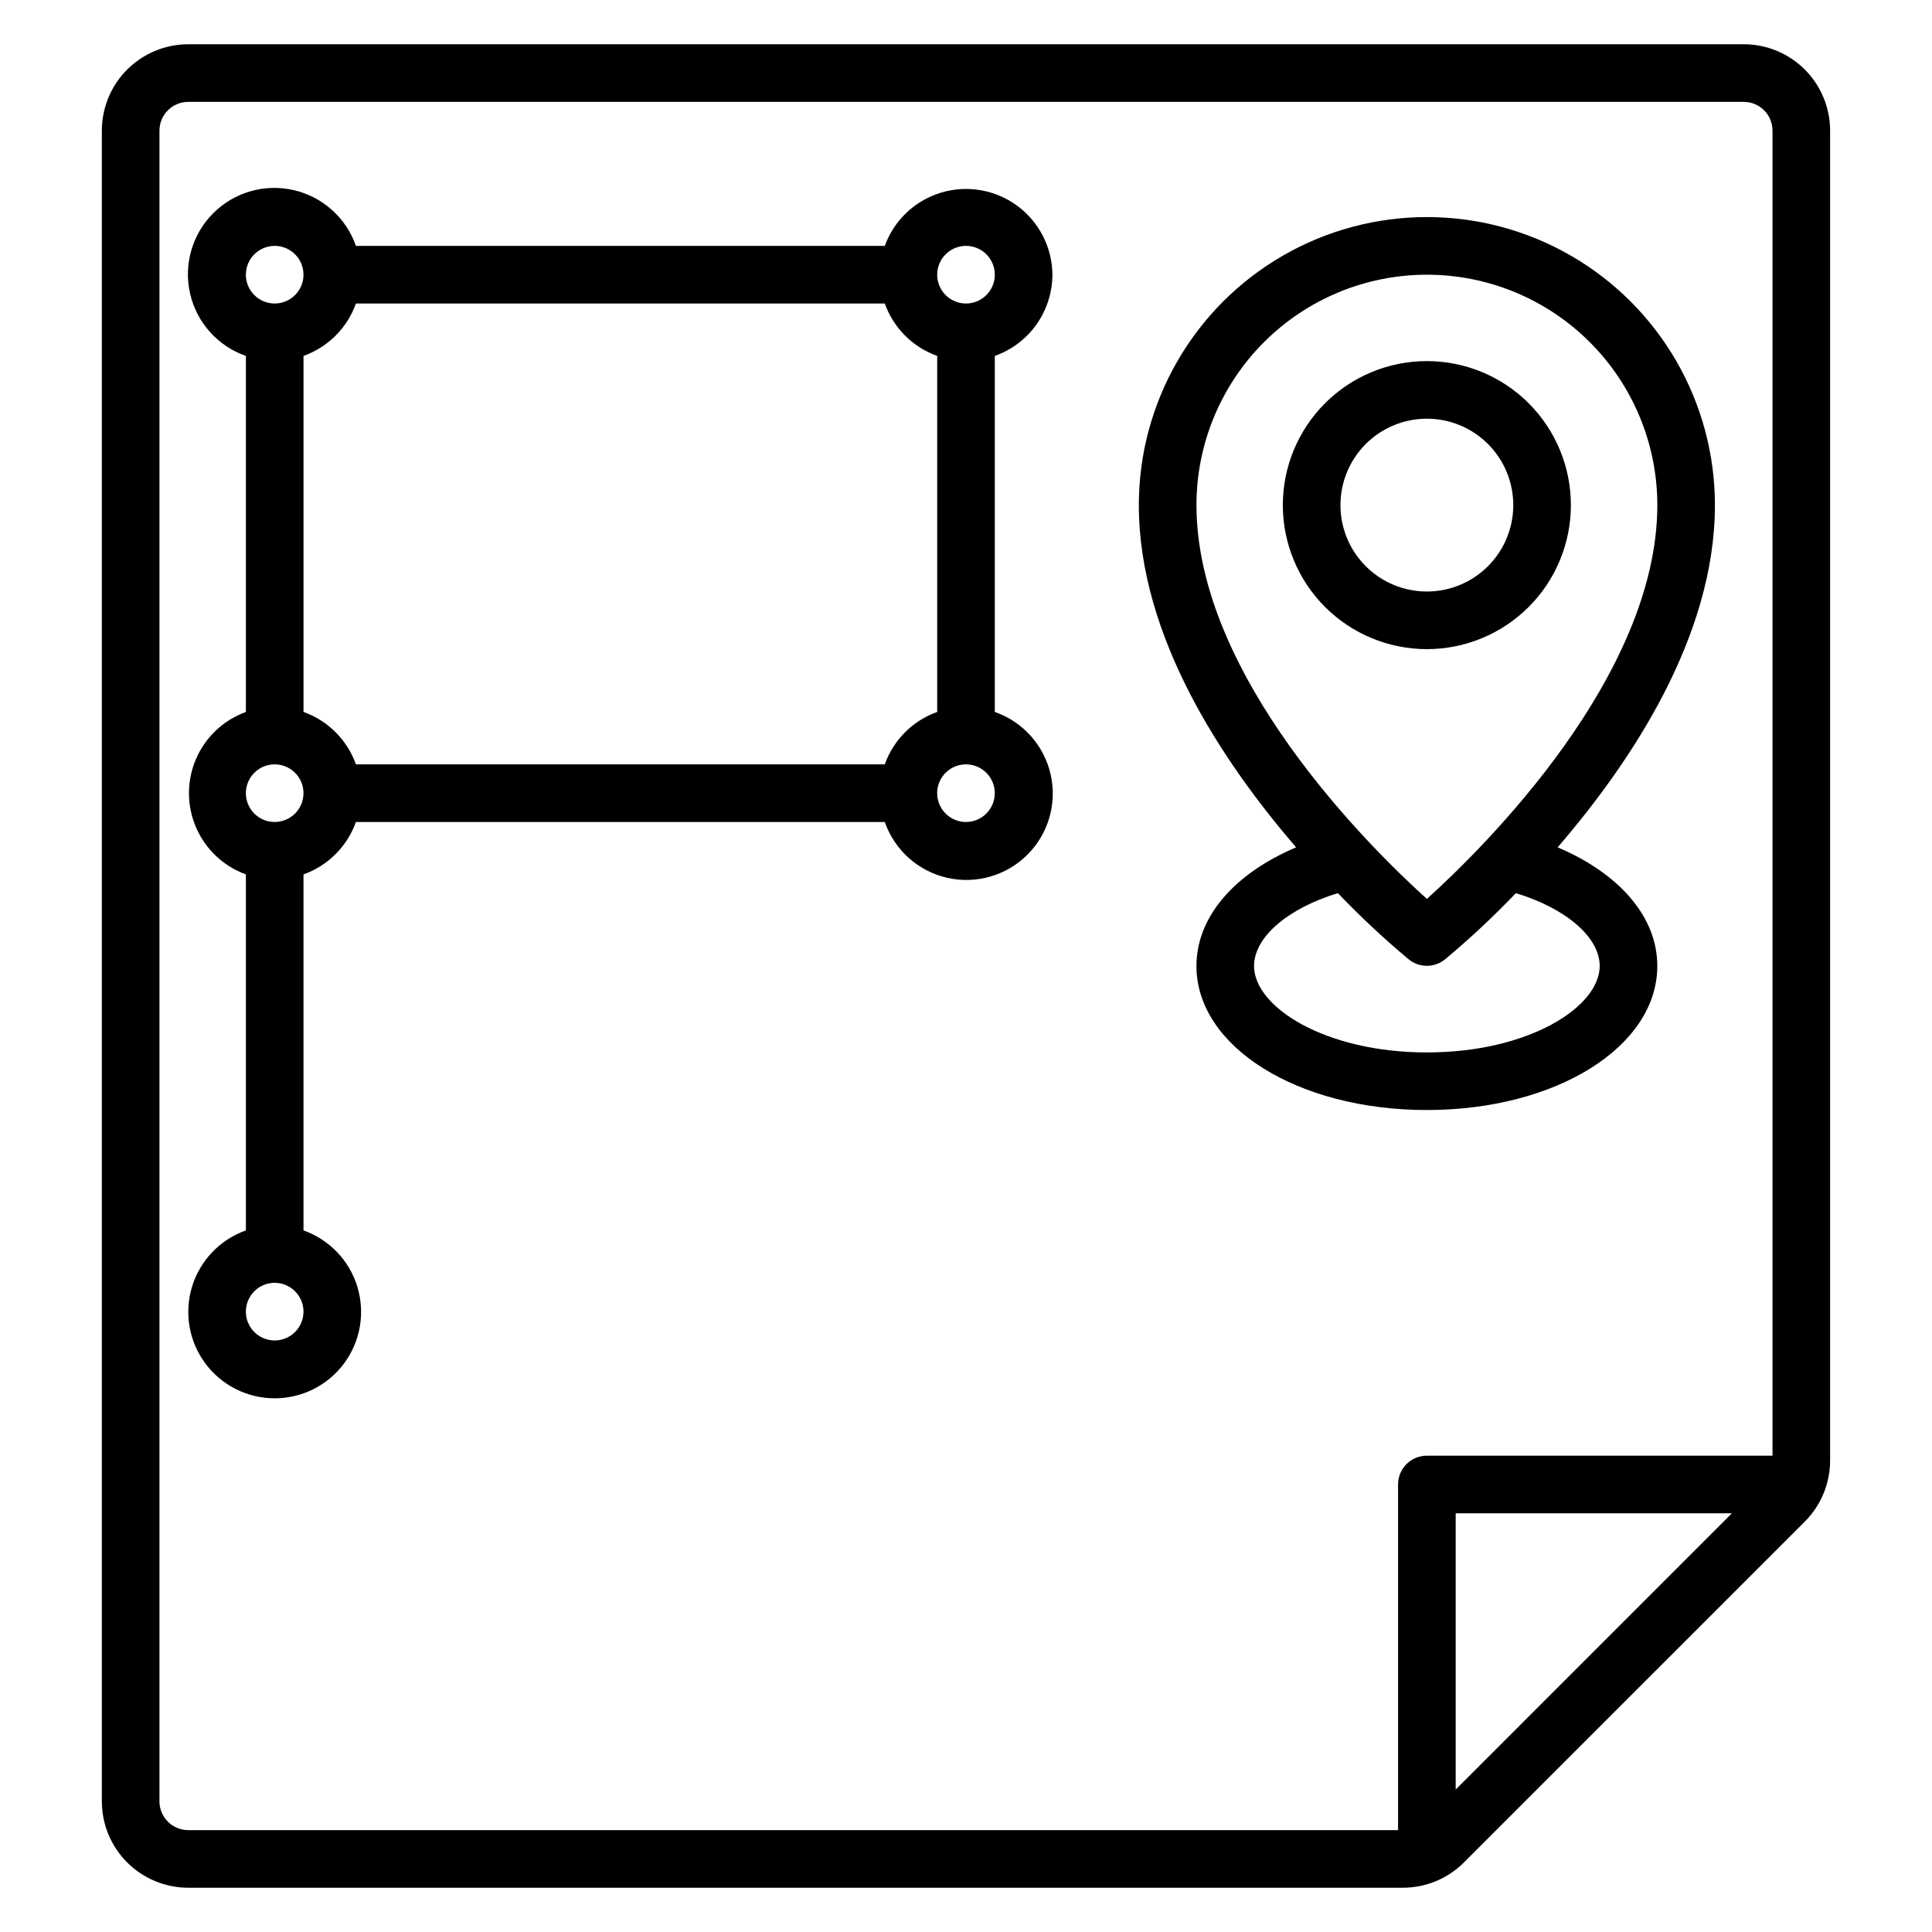
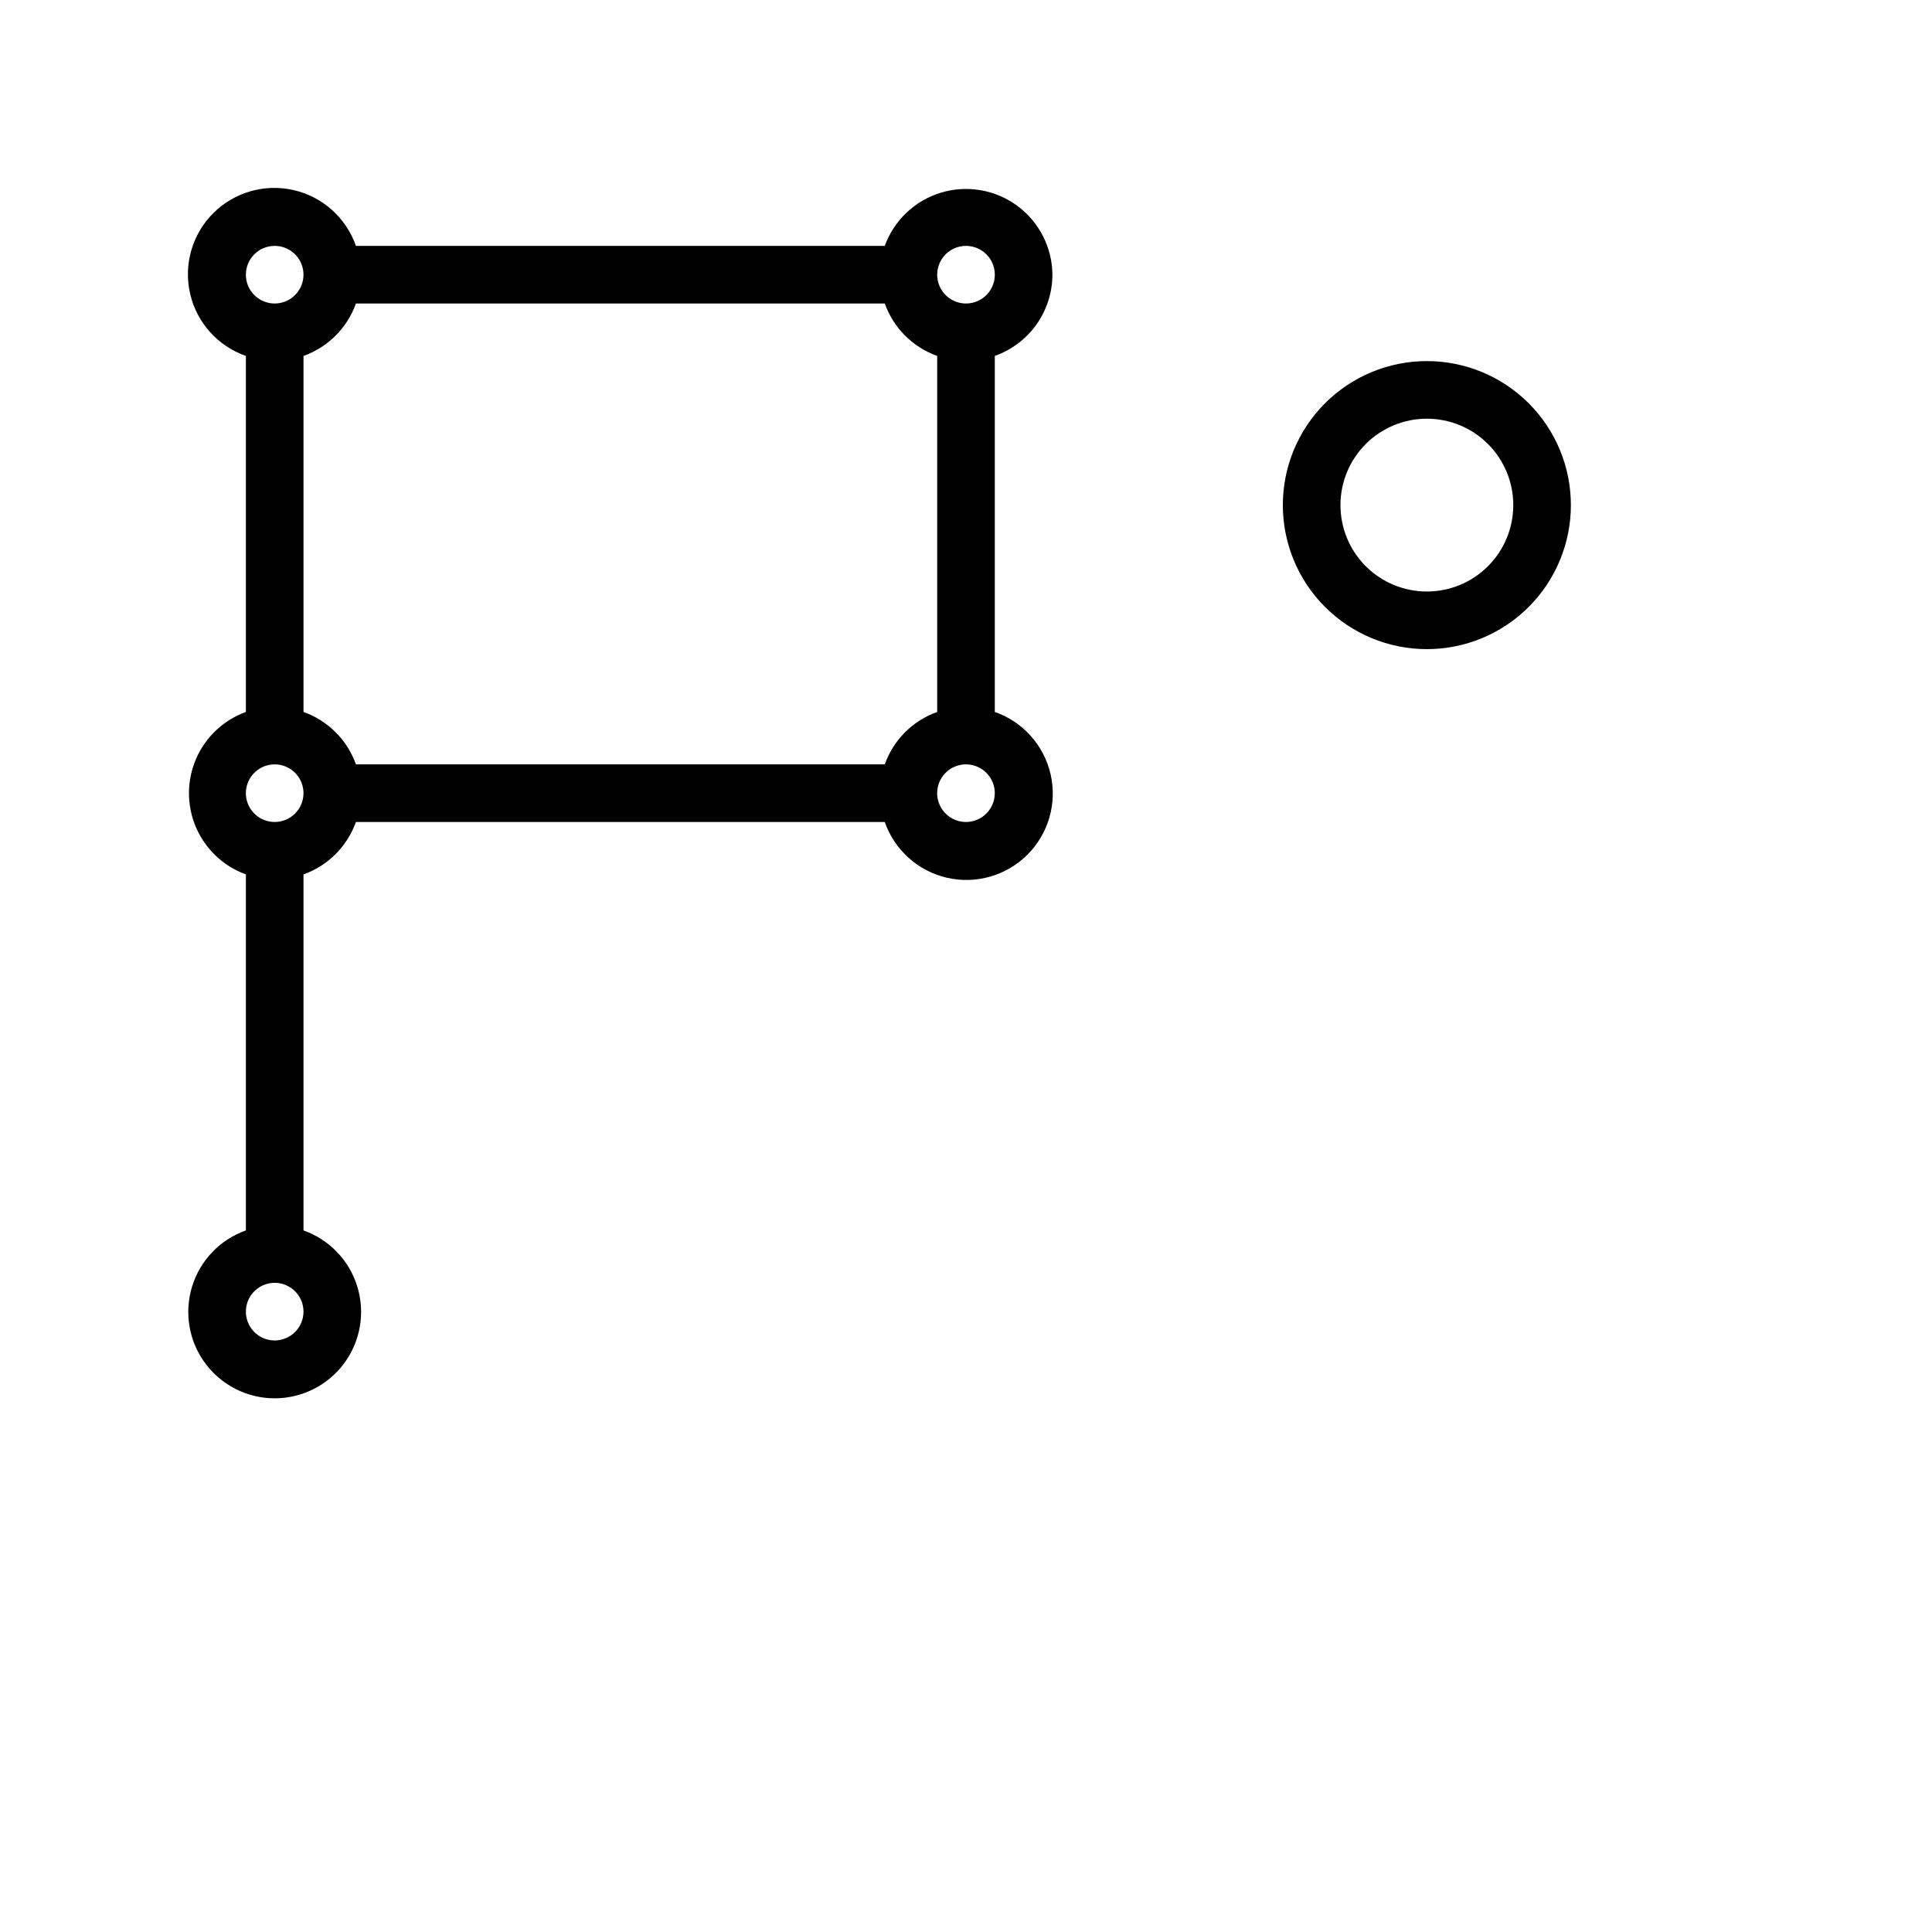
<svg xmlns="http://www.w3.org/2000/svg" fill="#000000" width="800px" height="800px" version="1.1" viewBox="144 144 512 512">
  <g>
    <path d="m422.9 216.8c-0.055-7.219-3.512-13.988-9.324-18.27-5.816-4.277-13.305-5.562-20.215-3.473-6.906 2.094-12.426 7.32-14.887 14.105h-140.15c-2.594-7.441-8.832-13.027-16.512-14.785-7.684-1.762-15.734 0.555-21.305 6.129-5.574 5.57-7.891 13.621-6.129 21.305 1.758 7.68 7.344 13.918 14.785 16.512v94.352c-5.93 2.152-10.711 6.656-13.211 12.449-2.5 5.793-2.5 12.359 0 18.152 2.5 5.793 7.281 10.297 13.211 12.449v94.352c-6.844 2.422-12.137 7.945-14.262 14.887-2.125 6.945-0.832 14.484 3.484 20.32 4.32 5.84 11.152 9.285 18.414 9.285 7.258 0 14.09-3.445 18.41-9.285 4.316-5.836 5.609-13.375 3.484-20.32-2.125-6.941-7.418-12.465-14.262-14.887v-94.352c6.481-2.309 11.582-7.41 13.891-13.891h140.15c2.594 7.441 8.832 13.027 16.516 14.789 7.68 1.758 15.73-0.559 21.301-6.133 5.574-5.57 7.891-13.621 6.133-21.301-1.762-7.684-7.348-13.922-14.789-16.516v-94.352c4.453-1.574 8.312-4.488 11.047-8.34 2.731-3.856 4.207-8.461 4.219-13.184zm-22.898-7.637c3.086 0 5.871 1.859 7.051 4.715 1.184 2.852 0.527 6.133-1.656 8.316-2.18 2.184-5.465 2.836-8.316 1.656-2.852-1.184-4.715-3.965-4.715-7.051 0-4.219 3.418-7.637 7.637-7.637zm-21.527 137.4h-140.15c-2.309-6.481-7.41-11.582-13.891-13.891v-94.352c6.481-2.309 11.582-7.41 13.891-13.891h140.15c2.309 6.481 7.41 11.582 13.891 13.891v94.352c-6.481 2.309-11.582 7.41-13.891 13.891zm-161.68-137.4c3.086 0 5.867 1.859 7.051 4.715 1.18 2.852 0.527 6.133-1.656 8.316s-5.465 2.836-8.316 1.656c-2.856-1.184-4.715-3.965-4.715-7.051 0-4.219 3.418-7.637 7.637-7.637zm0 290.07c-3.09 0-5.871-1.859-7.055-4.715-1.18-2.852-0.527-6.133 1.656-8.316 2.184-2.184 5.465-2.836 8.316-1.656 2.856 1.184 4.715 3.965 4.715 7.055 0 2.023-0.805 3.965-2.238 5.394-1.43 1.434-3.371 2.238-5.394 2.238zm0-137.4c-3.09 0-5.871-1.859-7.055-4.715-1.18-2.852-0.527-6.133 1.656-8.316 2.184-2.184 5.465-2.836 8.316-1.656 2.856 1.184 4.715 3.965 4.715 7.055 0 2.023-0.805 3.965-2.238 5.394-1.43 1.434-3.371 2.238-5.394 2.238zm183.2 0c-3.09 0-5.871-1.859-7.055-4.715-1.18-2.852-0.527-6.133 1.656-8.316 2.184-2.184 5.465-2.836 8.316-1.656 2.856 1.184 4.715 3.965 4.715 7.055 0 2.023-0.805 3.965-2.238 5.394-1.43 1.434-3.371 2.238-5.394 2.238z" />
-     <path d="m461.07 400c0 21.375 26.793 38.168 61.066 38.168 34.273 0 61.066-16.793 61.066-38.168 0-13.055-10.078-24.504-26.41-31.449 19.617-22.75 41.68-55.957 41.68-90.688 0-27.273-14.551-52.473-38.168-66.109-23.617-13.637-52.715-13.637-76.336 0-23.617 13.637-38.164 38.836-38.164 66.109 0 34.73 22.062 67.938 41.68 90.688-16.34 6.945-26.414 18.395-26.414 31.449zm61.066-183.2c16.199 0 31.73 6.434 43.184 17.883 11.453 11.453 17.887 26.988 17.887 43.184 0 45.266-45.801 90.609-61.066 104.35-15.266-13.742-61.066-59.008-61.066-104.35h-0.004c0-16.195 6.434-31.73 17.887-43.184 11.453-11.449 26.984-17.883 43.18-17.883zm-23.586 163.89c5.926 6.199 12.195 12.059 18.777 17.555 2.805 2.273 6.816 2.273 9.617 0 6.586-5.496 12.855-11.355 18.781-17.555 13.281 4.043 22.211 11.676 22.211 19.312 0 10.84-18.777 22.902-45.801 22.902-27.023 0-45.801-12.062-45.801-22.902 0-7.637 8.934-15.27 22.215-19.312z" />
    <path d="m560.3 277.86c0-10.121-4.019-19.832-11.18-26.988-7.156-7.16-16.863-11.18-26.988-11.18-10.121 0-19.828 4.019-26.988 11.18-7.156 7.156-11.18 16.867-11.18 26.988 0 10.121 4.023 19.832 11.18 26.988 7.16 7.156 16.867 11.18 26.988 11.18 10.125 0 19.832-4.023 26.988-11.18 7.16-7.156 11.18-16.867 11.18-26.988zm-61.066 0c0-6.074 2.41-11.898 6.707-16.195 4.293-4.293 10.121-6.707 16.191-6.707 6.074 0 11.898 2.414 16.195 6.707 4.293 4.297 6.707 10.121 6.707 16.195s-2.414 11.898-6.707 16.191c-4.297 4.297-10.121 6.707-16.195 6.707-6.07 0-11.898-2.41-16.191-6.707-4.297-4.293-6.707-10.117-6.707-16.191z" />
-     <path d="m606.1 155.73h-412.21c-6.074 0-11.898 2.414-16.191 6.707-4.297 4.297-6.707 10.121-6.707 16.195v442.74c0 6.07 2.41 11.898 6.707 16.191 4.293 4.293 10.117 6.707 16.191 6.707h321.9c6.074-0.004 11.895-2.422 16.184-6.719l90.305-90.301c4.297-4.293 6.711-10.113 6.719-16.184v-352.44c0-6.074-2.414-11.898-6.707-16.195-4.297-4.293-10.121-6.707-16.195-6.707zm-419.84 465.64v-442.74c0-4.219 3.418-7.633 7.633-7.633h412.21c2.023 0 3.969 0.801 5.398 2.234 1.434 1.43 2.234 3.371 2.234 5.398v351.14h-91.602c-4.215 0-7.633 3.414-7.633 7.633v91.602h-320.61c-4.215 0-7.633-3.418-7.633-7.633zm343.51-3.129v-73.207h73.203z" />
  </g>
</svg>